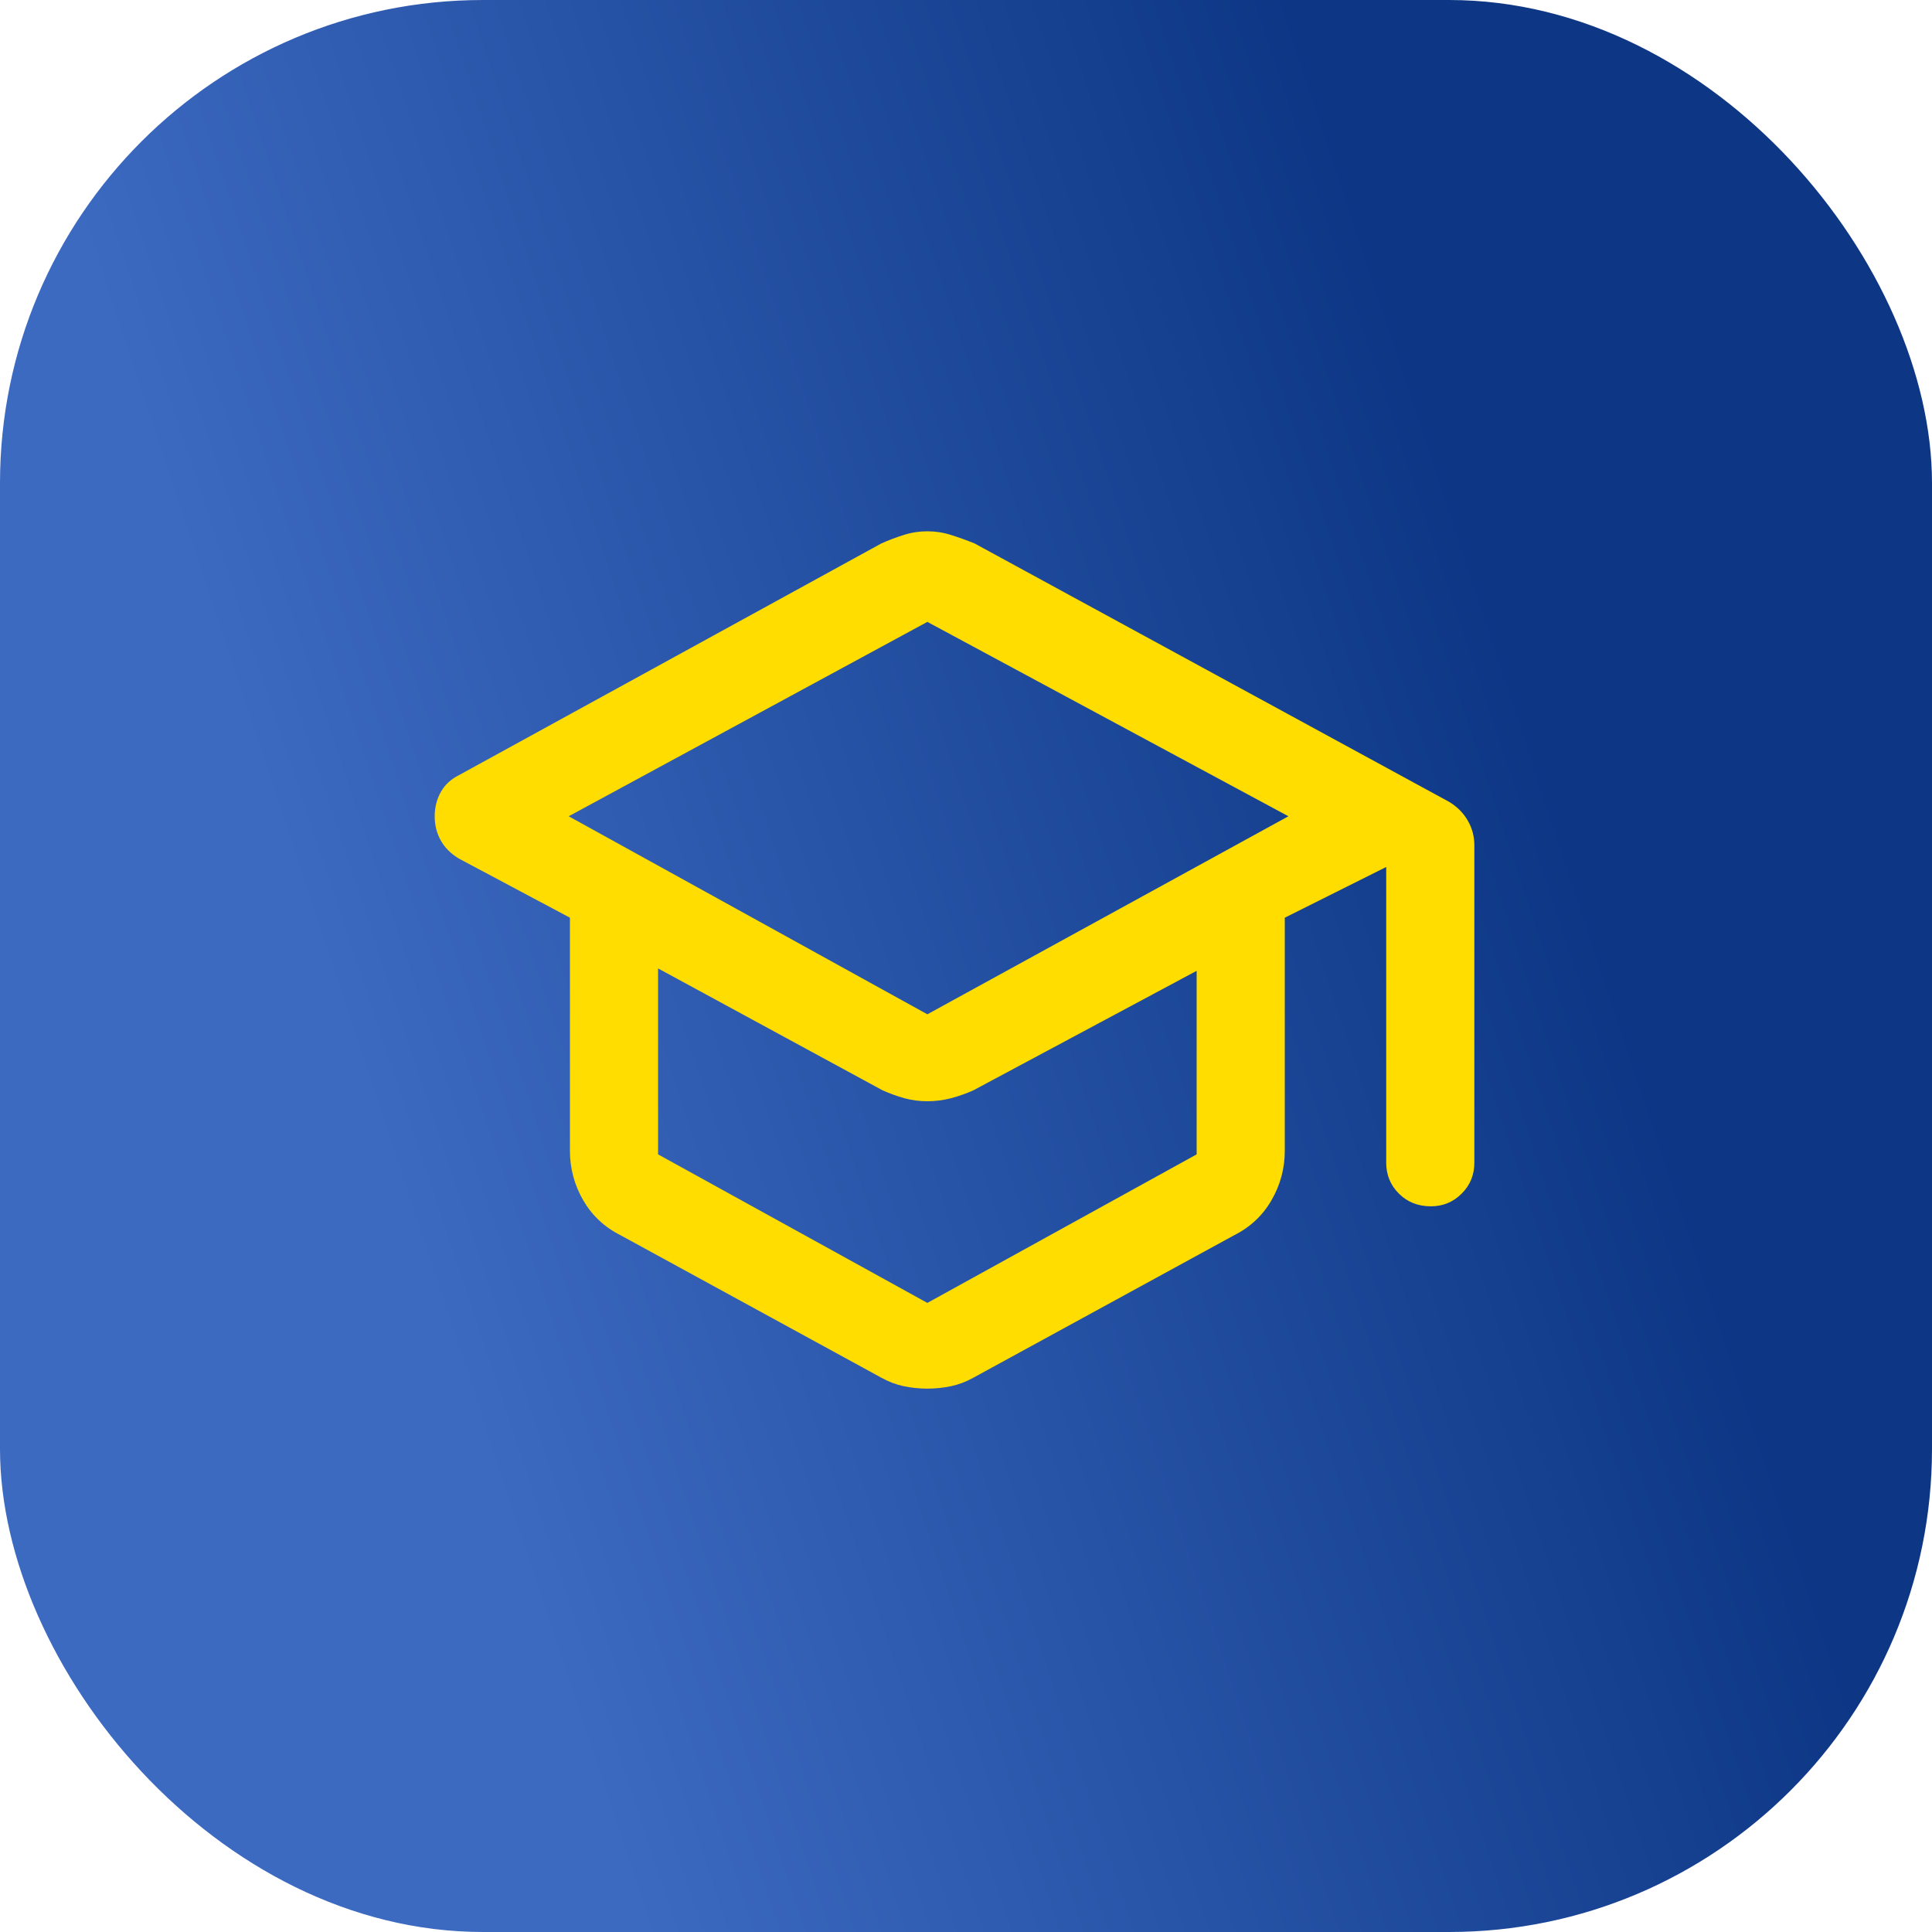
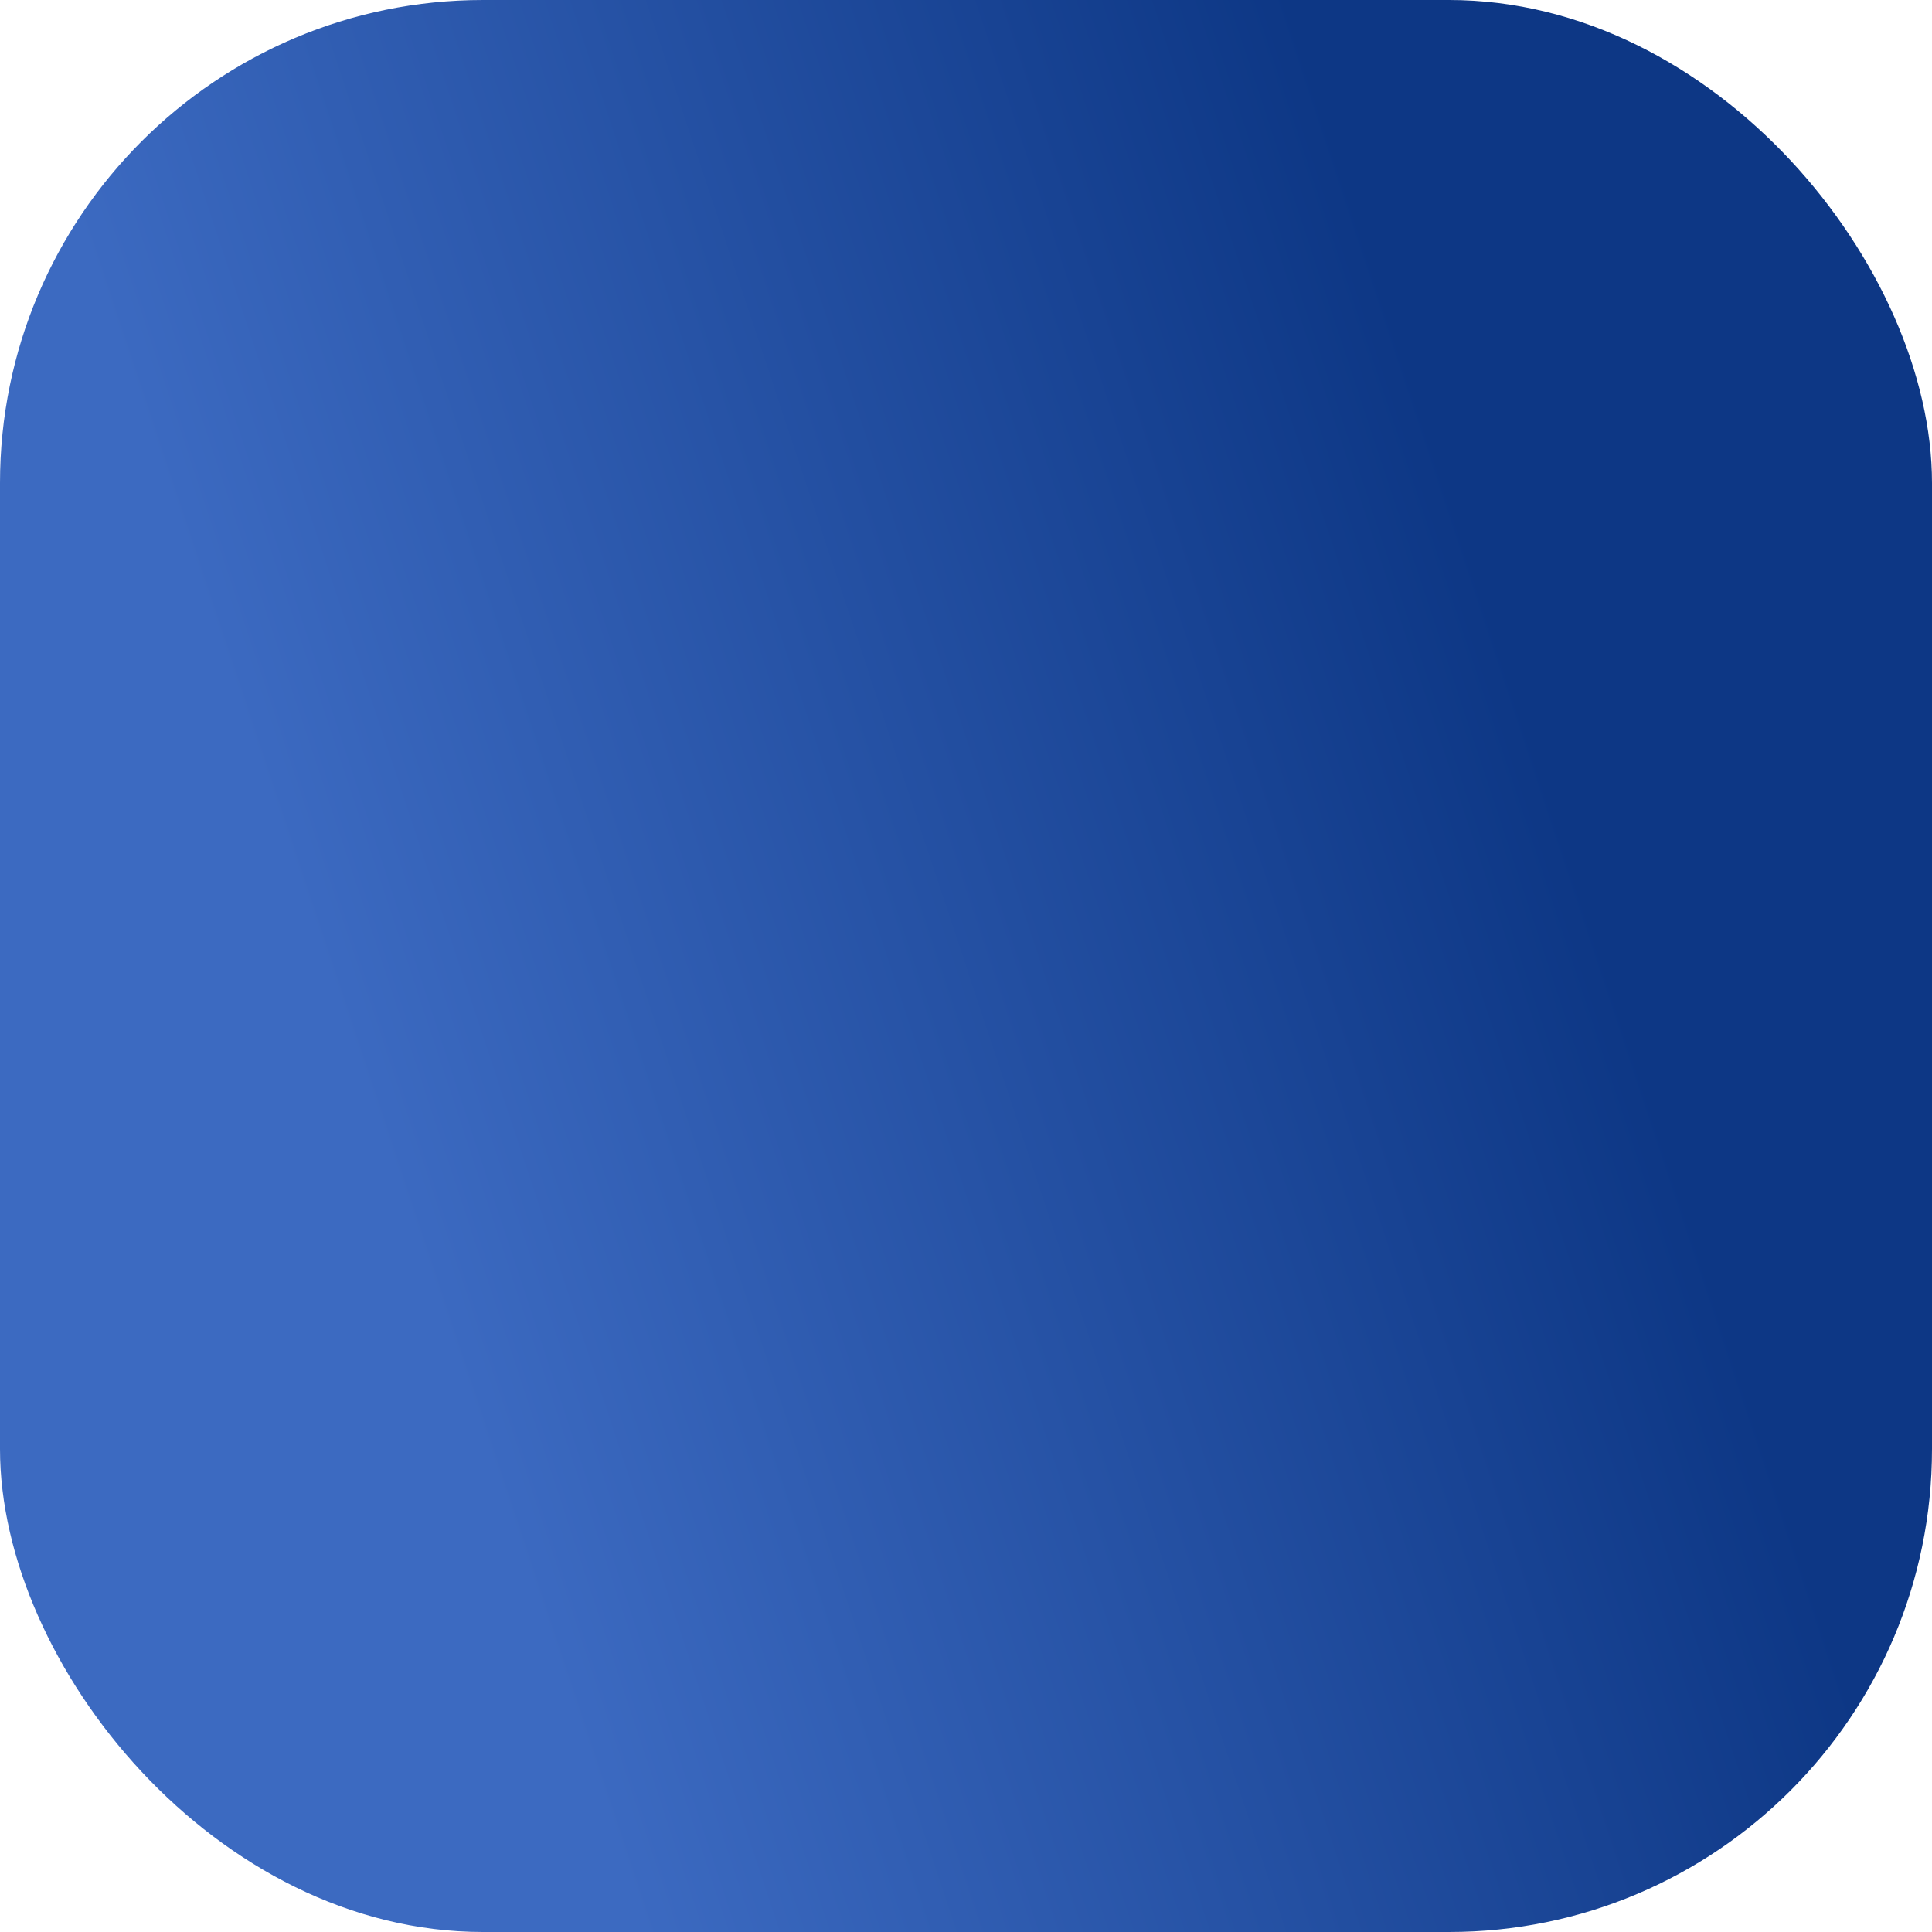
<svg xmlns="http://www.w3.org/2000/svg" width="52" height="52" viewBox="0 0 52 52" fill="none">
  <g id="key_FILL0_wght600_GRAD0_opsz48 1">
    <rect width="52" height="52" rx="13" fill="url(#paint0_linear_187_1273)" />
-     <path id="Vector" d="M24.96 37.375C24.743 37.375 24.532 37.353 24.326 37.31C24.12 37.267 23.92 37.191 23.725 37.083L16.705 33.248C16.272 33.031 15.936 32.717 15.697 32.305C15.459 31.893 15.34 31.449 15.34 30.973V24.7L12.35 23.108C12.133 22.977 11.971 22.815 11.863 22.62C11.754 22.425 11.7 22.208 11.7 21.97C11.7 21.732 11.754 21.515 11.863 21.32C11.971 21.125 12.133 20.973 12.35 20.865L23.725 14.625C23.92 14.538 24.12 14.463 24.326 14.398C24.532 14.332 24.743 14.3 24.96 14.3C25.177 14.3 25.388 14.332 25.594 14.398C25.8 14.463 26.011 14.538 26.227 14.625L39 21.58C39.217 21.71 39.385 21.878 39.504 22.084C39.623 22.29 39.682 22.512 39.682 22.75V31.297C39.682 31.622 39.569 31.899 39.341 32.126C39.114 32.354 38.837 32.468 38.513 32.468C38.166 32.468 37.879 32.354 37.651 32.126C37.424 31.899 37.31 31.622 37.31 31.297V23.335L34.58 24.7V30.973C34.58 31.449 34.461 31.893 34.222 32.305C33.984 32.717 33.648 33.031 33.215 33.248L26.195 37.083C26 37.191 25.8 37.267 25.594 37.31C25.388 37.353 25.177 37.375 24.96 37.375ZM24.96 27.3L34.678 21.97L24.96 16.738L15.307 21.97L24.96 27.3ZM24.96 35.068L32.208 31.07V26.13L26.195 29.348C26 29.434 25.8 29.505 25.594 29.559C25.388 29.613 25.177 29.64 24.96 29.64C24.743 29.64 24.538 29.613 24.343 29.559C24.148 29.505 23.953 29.434 23.758 29.348L17.712 26.065V31.07L24.96 35.068Z" fill="#FFDD00" />
  </g>
  <defs>
    <linearGradient id="paint0_linear_187_1273" x1="0" y1="0" x2="31.316" y2="-10.383" gradientUnits="userSpaceOnUse">
      <stop stop-color="#3C6AC1" />
      <stop offset="1" stop-color="#0D3785" />
      <stop offset="1" stop-color="#0D3785" />
    </linearGradient>
  </defs>
</svg>